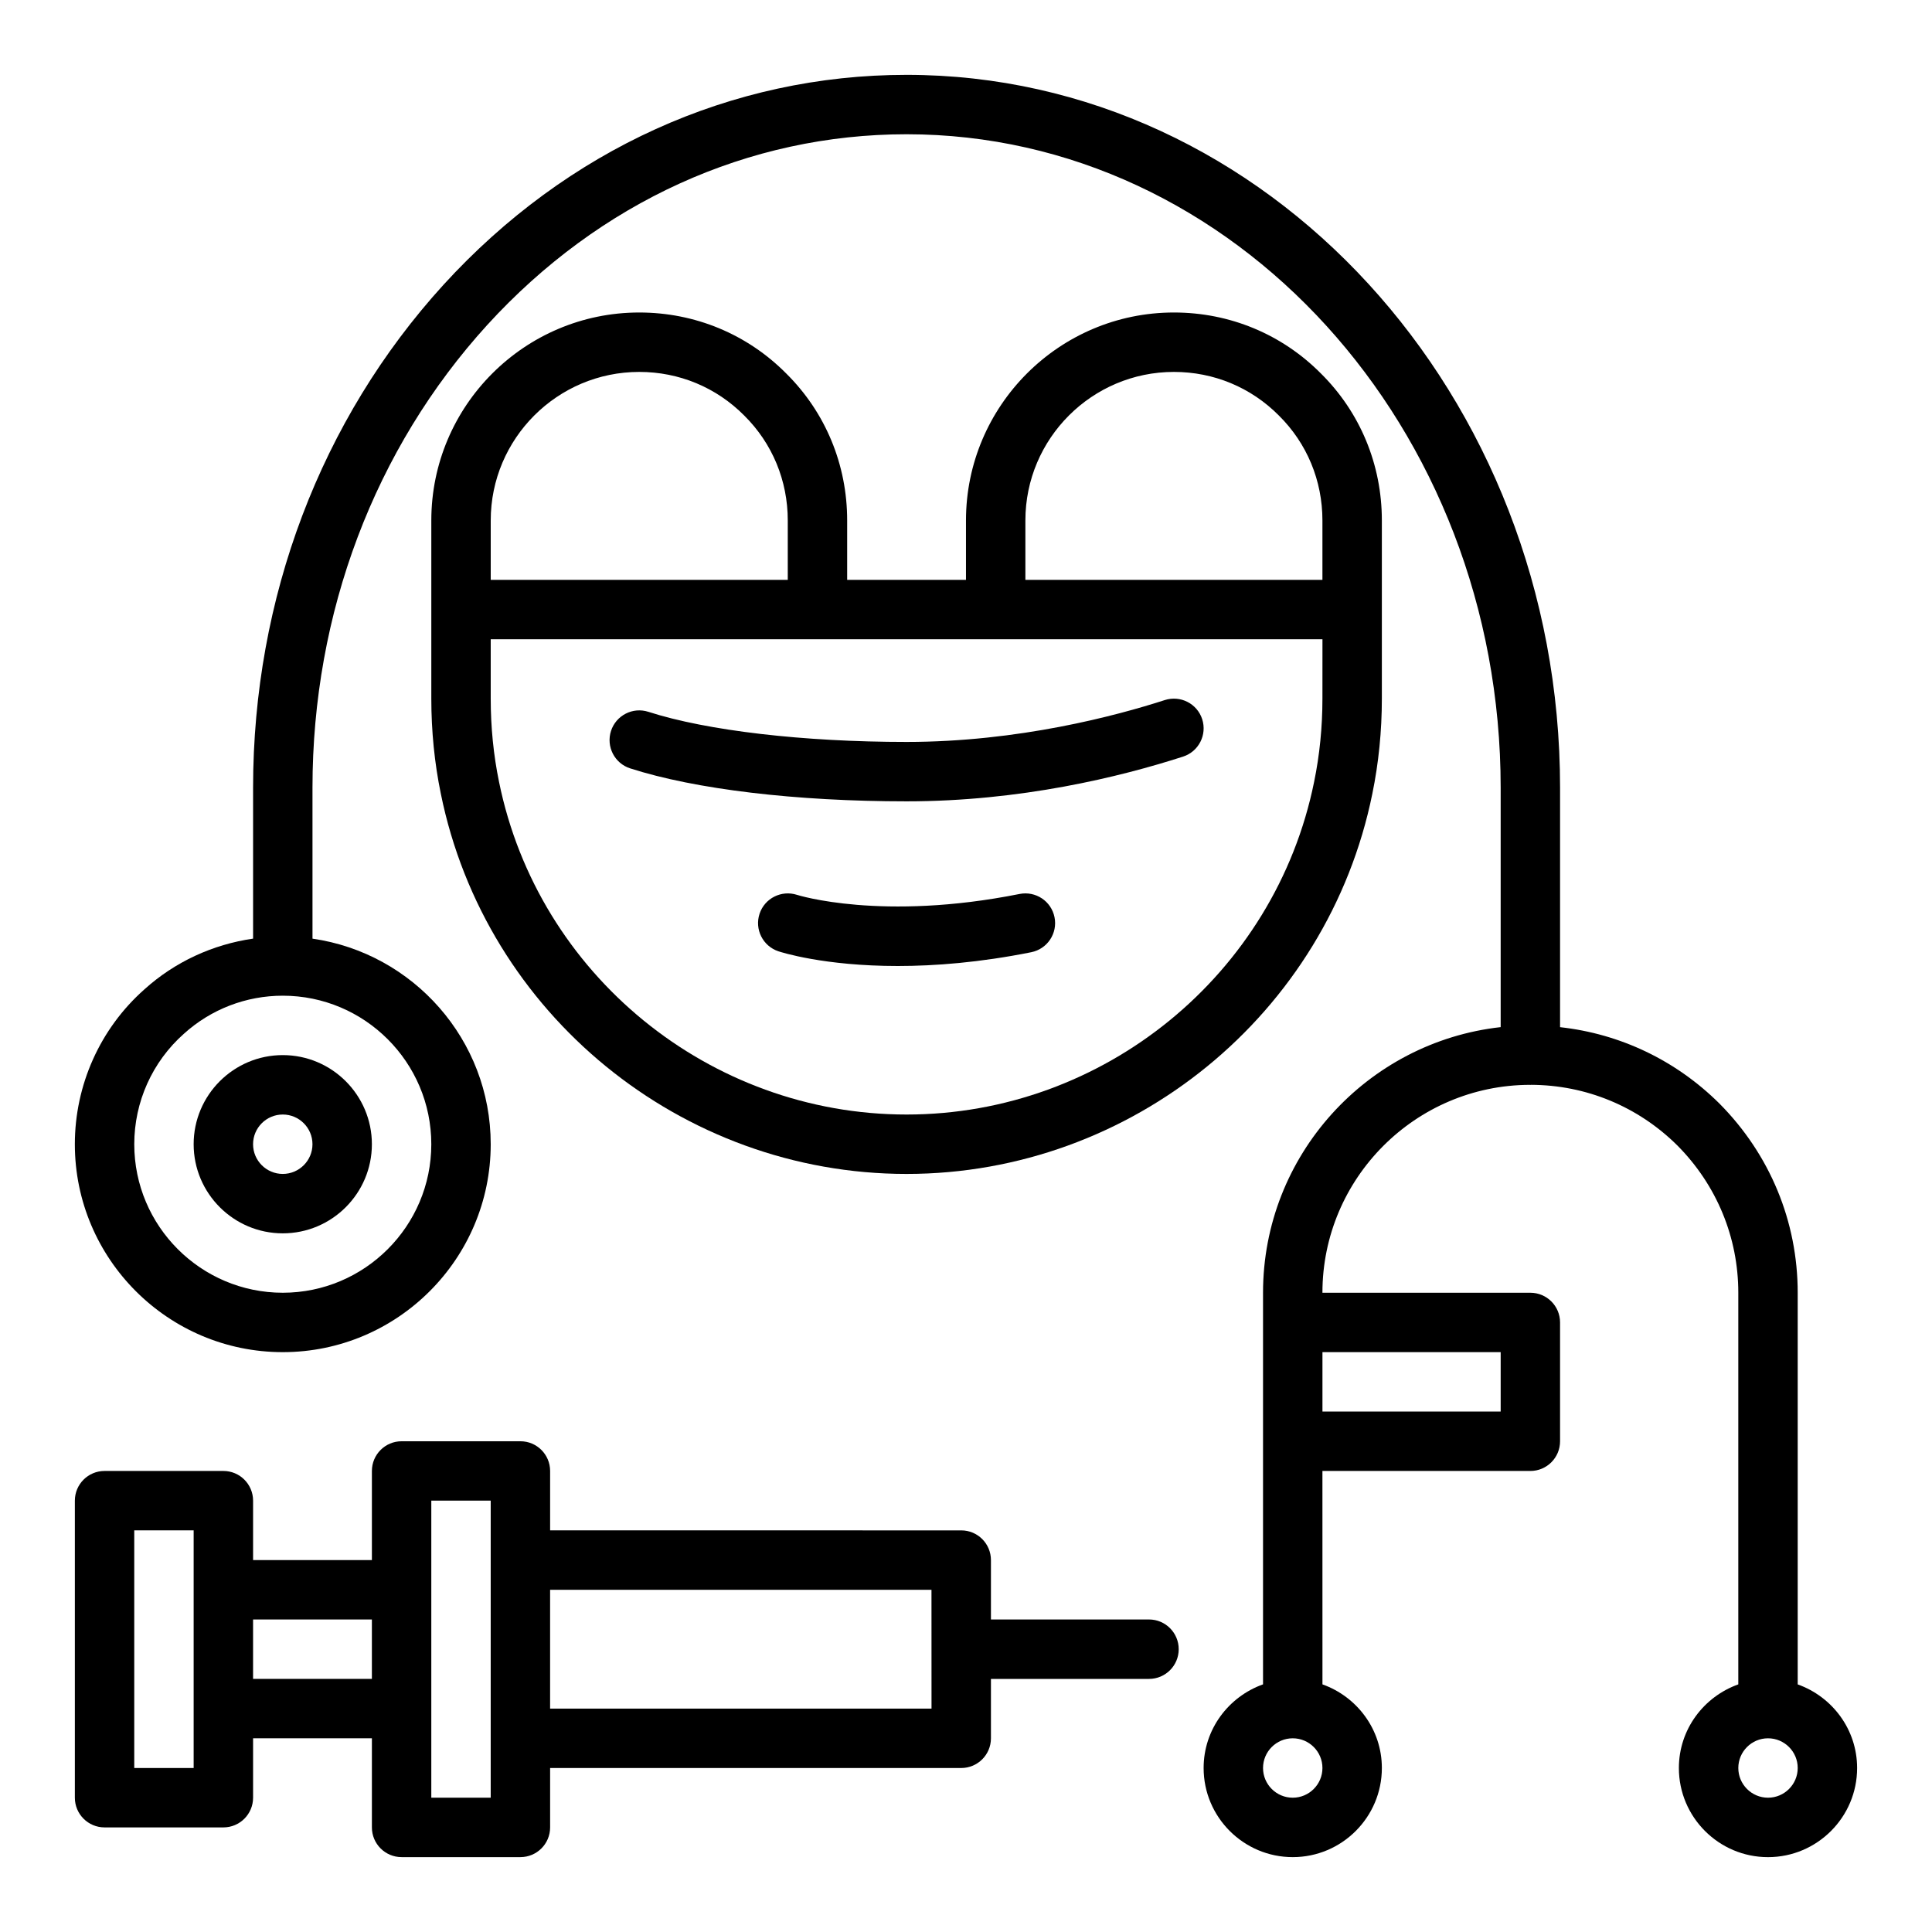
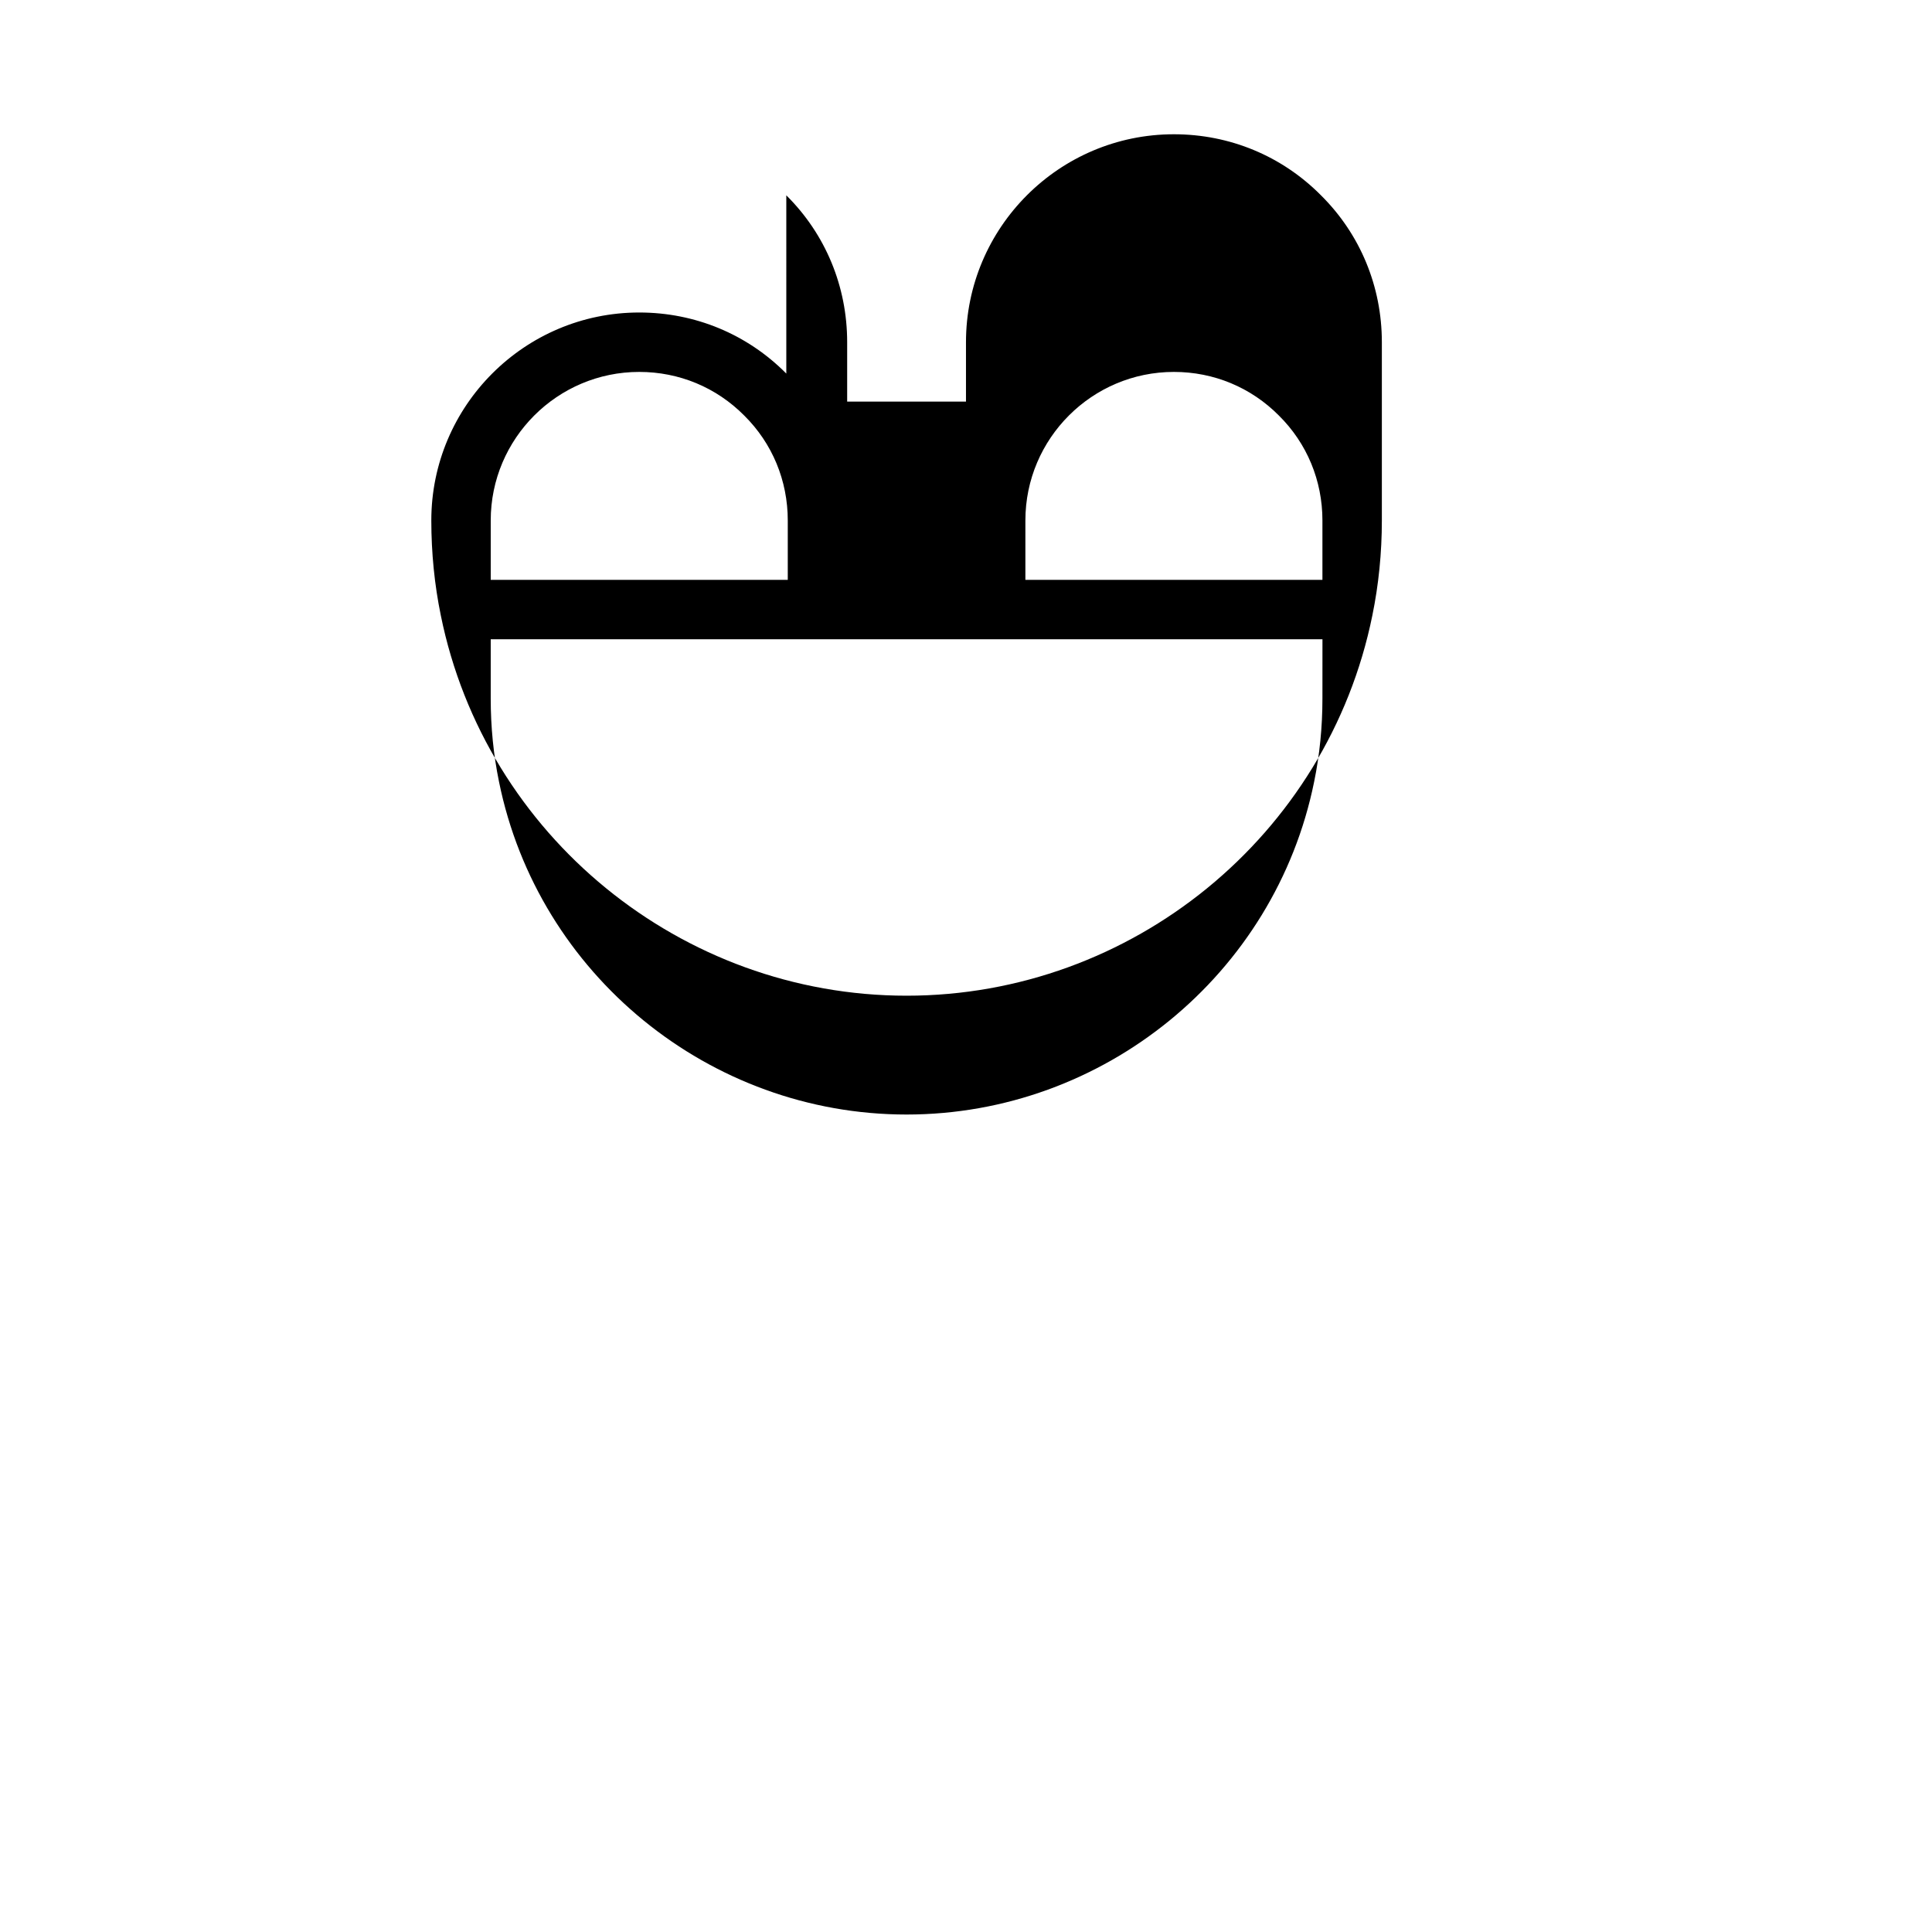
<svg xmlns="http://www.w3.org/2000/svg" fill="#000000" width="800px" height="800px" version="1.1" viewBox="144 144 512 512">
  <g>
-     <path d="m448.5 573.18h-41.891v-15.742c0-4.348-3.523-7.871-7.871-7.871l-108.95-0.004v-15.742c0-4.348-3.523-7.871-7.871-7.871h-31.488c-4.348 0-7.871 3.523-7.871 7.871v23.617l-31.488-0.004v-15.742c0-4.348-3.523-7.871-7.871-7.871h-31.488c-4.348 0-7.871 3.523-7.871 7.871v78.719c0 4.348 3.523 7.871 7.871 7.871h31.488c4.348 0 7.871-3.523 7.871-7.871v-15.742h31.488v23.617c0 4.348 3.523 7.871 7.871 7.871h31.488c4.348 0 7.871-3.523 7.871-7.871v-15.742h108.95c4.348 0 7.871-3.523 7.871-7.871v-15.742h41.891c4.348 0 7.871-3.523 7.871-7.871 0-4.356-3.523-7.879-7.871-7.879zm-253.18 39.359h-15.742v-62.977h15.742zm15.746-23.617v-15.742h31.488v15.742zm62.977 31.488h-15.742v-78.723h15.742zm116.82-23.613h-101.08v-31.488h101.07z" />
-     <path d="m352.38 243c-10.344-10.438-24.188-16.184-38.973-16.184-30.387 0-55.105 24.719-55.105 55.105v47.234c0 8.594 0.848 17.074 2.519 25.18 11.852 58.391 63.758 100.77 123.43 100.77 59.676 0 111.59-42.383 123.43-100.75 1.672-8.129 2.523-16.605 2.523-25.203v-47.234c0-14.785-5.746-28.629-16.133-38.922-10.344-10.434-24.184-16.18-38.973-16.18-30.387 0-55.105 24.719-55.105 55.105v15.742h-31.488v-15.742c0.004-14.785-5.742-28.629-16.129-38.922zm-78.332 38.922c0-21.703 17.66-39.359 39.359-39.359 10.555 0 20.426 4.094 27.836 11.574 7.43 7.359 11.523 17.23 11.523 27.785v15.742l-78.719 0.004zm220.41 47.23c0 7.531-0.738 14.941-2.203 22.051-10.363 51.082-55.785 88.16-108 88.16s-97.641-37.078-108.01-88.18c-1.461-7.09-2.199-14.5-2.199-22.031v-15.742h220.42zm-78.719-47.23c0-21.703 17.66-39.359 39.359-39.359 10.555 0 20.426 4.094 27.836 11.574 7.434 7.359 11.523 17.23 11.523 27.785v15.742l-78.719 0.004z" />
-     <path d="m315.83 332.64c-4.141-1.336-8.574 0.938-9.91 5.074-1.332 4.141 0.938 8.574 5.074 9.91 17.223 5.551 43.922 8.738 73.258 8.738 30.215 0 56.523-6.445 73.27-11.852 4.137-1.332 6.406-5.773 5.074-9.91-1.332-4.137-5.758-6.394-9.91-5.074-12.828 4.144-38.781 11.094-68.434 11.094-27.352 0-52.934-2.984-68.422-7.981z" />
-     <path d="m414.2 380.91c-36.504 7.289-58.754 0.312-58.977 0.238-4.109-1.332-8.551 0.875-9.926 4.988-1.375 4.125 0.852 8.582 4.977 9.961 0.703 0.23 12.039 3.902 31.652 3.902 9.816 0 21.707-0.918 35.363-3.652 4.262-0.852 7.027-5 6.172-9.262-0.852-4.266-4.988-7.016-9.262-6.176z" />
-     <path d="m620.41 590.38v-103.79c0-18.863-7.352-36.656-20.746-50.141-11.555-11.477-26.332-18.484-42.23-20.238v-63.445c0-104.18-77.691-188.93-173.18-188.93-46.367 0-89.949 19.754-122.72 55.629-32.543 35.719-50.465 83.059-50.465 133.3v39.98c-10.719 1.547-20.77 6.176-28.836 13.48-11.691 10.363-18.398 25.305-18.398 41.004 0 30.387 24.719 55.105 55.105 55.105 30.387 0 55.105-24.719 55.105-55.105 0-27.707-20.574-50.637-47.23-54.477l-0.004-39.988c0-46.309 16.461-89.887 46.352-122.69 29.75-32.562 69.199-50.496 111.09-50.496 86.812 0 157.44 77.691 157.44 173.18v63.441c-35.371 3.934-62.977 33.984-62.977 70.383v103.79c-9.145 3.262-15.742 11.918-15.742 22.168 0 13.023 10.594 23.617 23.617 23.617s23.617-10.594 23.617-23.617c0-10.25-6.602-18.906-15.742-22.164l-0.008-56.555h55.105c4.348 0 7.871-3.523 7.871-7.871v-31.488c0-4.348-3.523-7.871-7.871-7.871h-55.105c0-30.332 24.637-55.012 54.949-55.098 0.059 0 0.102 0.027 0.156 0.027 0.055 0 0.098-0.031 0.152-0.031 14.621 0.039 28.418 5.762 38.82 16.086 10.402 10.48 16.133 24.332 16.133 39.012v103.79c-9.145 3.262-15.746 11.918-15.746 22.168 0 13.023 10.594 23.617 23.617 23.617 13.023 0 23.617-10.594 23.617-23.617 0-10.25-6.602-18.906-15.746-22.164zm-362.11-143.15c0 21.703-17.66 39.359-39.359 39.359-21.703 0-39.359-17.66-39.359-39.359 0-11.195 4.773-21.844 13.156-29.273 7.18-6.504 16.488-10.086 26.203-10.086 21.703 0 39.359 17.656 39.359 39.359zm228.29 173.18c-4.34 0-7.871-3.531-7.871-7.871 0-4.34 3.531-7.871 7.871-7.871s7.871 3.531 7.871 7.871c0 4.34-3.531 7.871-7.871 7.871zm55.105-118.08v15.742h-47.23v-15.742zm70.848 118.08c-4.34 0-7.871-3.531-7.871-7.871 0-4.34 3.531-7.871 7.871-7.871 4.34 0 7.871 3.531 7.871 7.871 0 4.34-3.531 7.871-7.871 7.871z" />
-     <path d="m195.32 447.23c0 13.023 10.594 23.617 23.617 23.617 13.023 0 23.617-10.594 23.617-23.617 0-13.023-10.594-23.617-23.617-23.617-13.023 0-23.617 10.594-23.617 23.617zm31.488 0c0 4.34-3.531 7.871-7.871 7.871s-7.871-3.531-7.871-7.871c0-4.34 3.531-7.871 7.871-7.871s7.871 3.531 7.871 7.871z" />
+     <path d="m352.38 243c-10.344-10.438-24.188-16.184-38.973-16.184-30.387 0-55.105 24.719-55.105 55.105c0 8.594 0.848 17.074 2.519 25.18 11.852 58.391 63.758 100.77 123.43 100.77 59.676 0 111.59-42.383 123.43-100.75 1.672-8.129 2.523-16.605 2.523-25.203v-47.234c0-14.785-5.746-28.629-16.133-38.922-10.344-10.434-24.184-16.18-38.973-16.18-30.387 0-55.105 24.719-55.105 55.105v15.742h-31.488v-15.742c0.004-14.785-5.742-28.629-16.129-38.922zm-78.332 38.922c0-21.703 17.66-39.359 39.359-39.359 10.555 0 20.426 4.094 27.836 11.574 7.43 7.359 11.523 17.23 11.523 27.785v15.742l-78.719 0.004zm220.41 47.23c0 7.531-0.738 14.941-2.203 22.051-10.363 51.082-55.785 88.16-108 88.16s-97.641-37.078-108.01-88.18c-1.461-7.09-2.199-14.5-2.199-22.031v-15.742h220.42zm-78.719-47.23c0-21.703 17.66-39.359 39.359-39.359 10.555 0 20.426 4.094 27.836 11.574 7.434 7.359 11.523 17.23 11.523 27.785v15.742l-78.719 0.004z" />
  </g>
</svg>